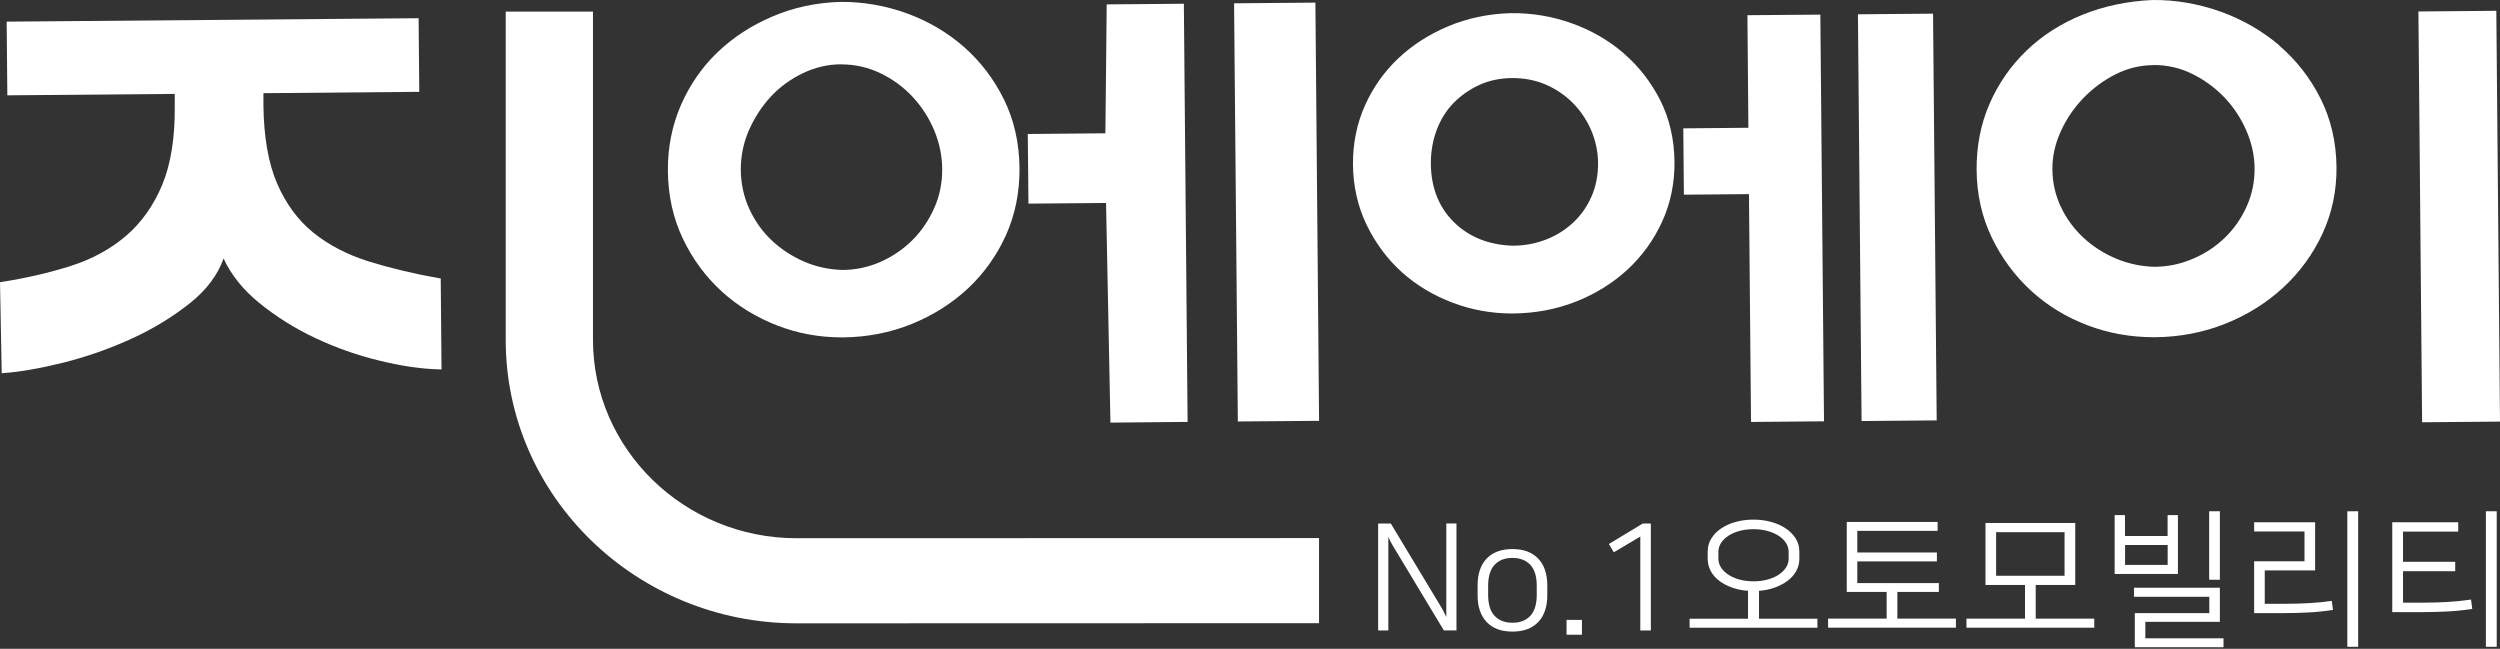
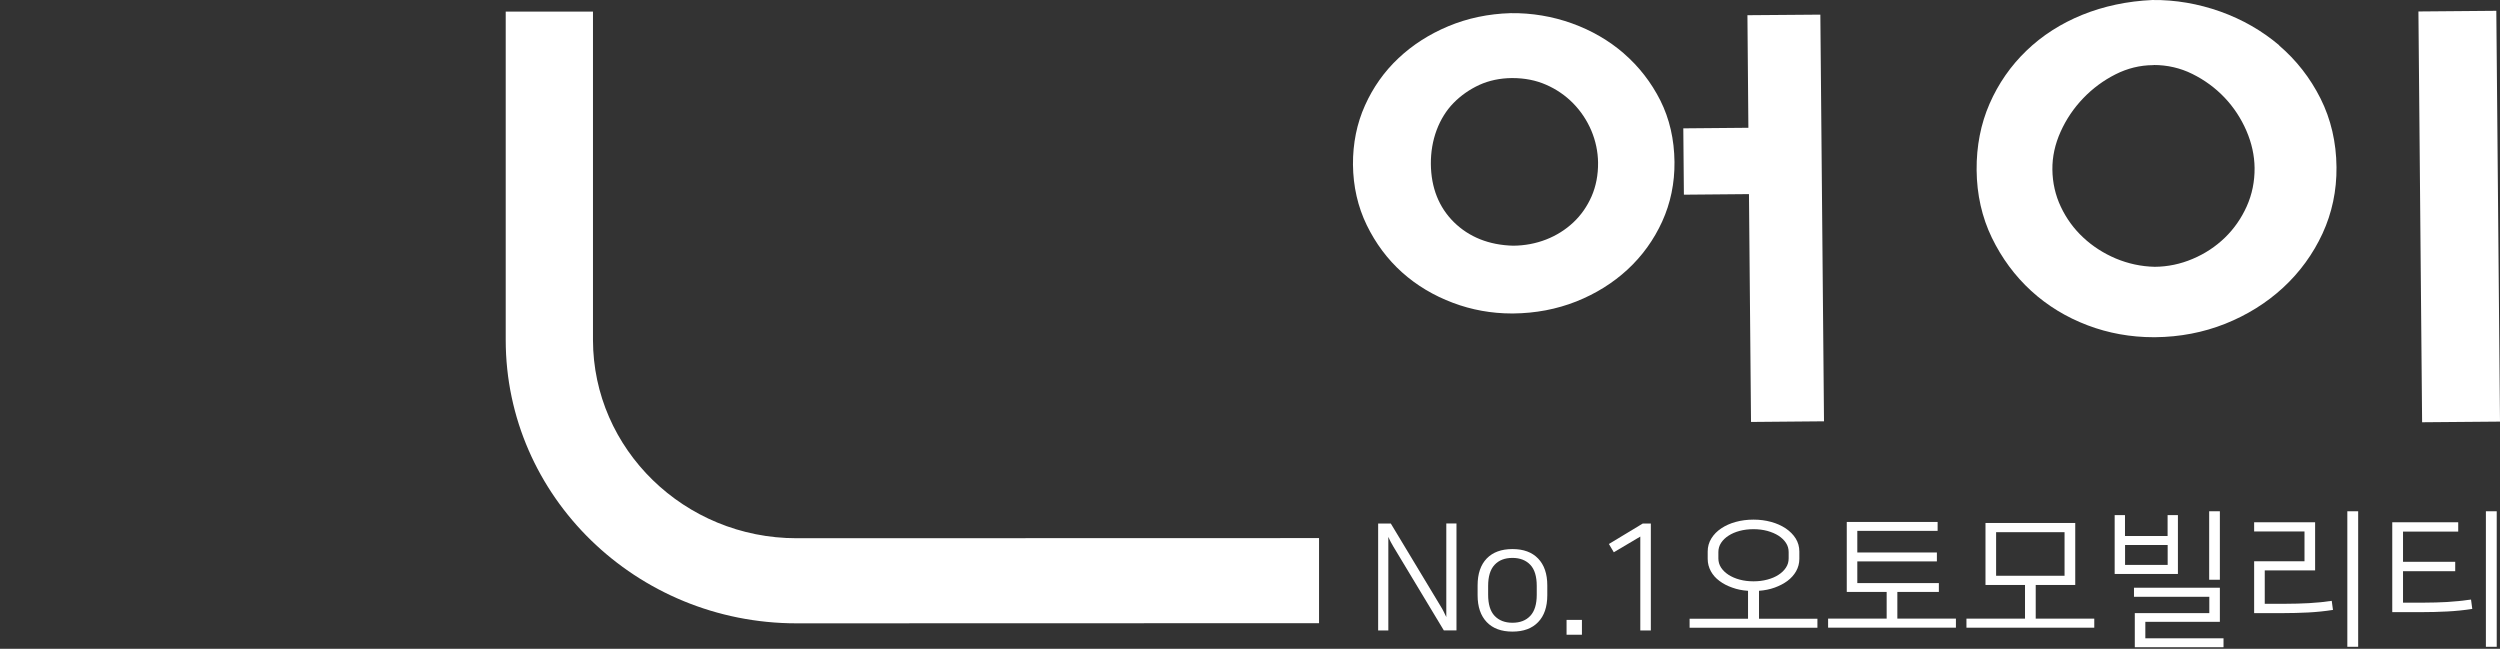
<svg xmlns="http://www.w3.org/2000/svg" width="289" height="75" viewBox="0 0 289 75" fill="none">
  <rect x="0" y="0" width="289" height="75" fill="#333333" stroke="none" />
-   <path d="M50.803 32.171C47.858 31.651 45.108 30.992 42.637 30.225C40.174 29.458 38.025 28.345 36.239 26.91C34.462 25.475 33.049 23.562 32.033 21.212C31.017 18.862 30.484 15.794 30.451 12.083V10.772L48.468 10.616L48.391 2.105L0.941 2.501H0.772L0.848 11.02L20.202 10.855V12.166C20.245 15.868 19.754 18.961 18.755 21.36C17.757 23.76 16.343 25.747 14.558 27.273C12.772 28.798 10.623 29.969 8.177 30.744C5.714 31.528 3.015 32.154 0.146 32.6L0.002 32.624L0.197 43.147L0.374 43.13C2.321 42.99 4.656 42.586 7.331 41.918C9.996 41.25 12.637 40.326 15.167 39.172C17.706 38.017 20.008 36.607 22.013 34.999C23.892 33.49 25.178 31.767 25.847 29.878C26.702 31.75 28.073 33.465 29.917 34.975C31.881 36.583 34.081 37.968 36.459 39.081C38.82 40.194 41.317 41.077 43.881 41.695C46.437 42.322 48.789 42.66 50.871 42.701H51.04L50.947 32.187L50.812 32.163L50.803 32.171Z" fill="white" />
-   <path d="M152.062 0.465L152.054 0.301L142.66 0.383L143.092 48.565V48.722L152.485 48.648L152.062 0.465Z" fill="white" />
-   <path d="M83.428 33.69C85.273 35.364 87.431 36.692 89.843 37.624C92.195 38.539 94.7 39.001 97.29 39.001C97.349 39.001 97.408 39.001 97.468 39.001C100.243 38.976 102.917 38.457 105.397 37.45C107.877 36.444 110.077 35.051 111.93 33.311C113.775 31.571 115.248 29.501 116.305 27.151C117.355 24.801 117.879 22.203 117.854 19.433C117.829 16.538 117.228 13.875 116.068 11.516C114.909 9.158 113.352 7.113 111.439 5.431C109.527 3.757 107.31 2.446 104.838 1.547C102.367 0.648 99.752 0.194 97.121 0.219C94.345 0.302 91.704 0.871 89.284 1.91C86.864 2.94 84.731 4.334 82.946 6.041C81.16 7.748 79.738 9.809 78.714 12.151C77.69 14.502 77.183 17.066 77.208 19.771C77.233 22.608 77.817 25.238 78.943 27.596C80.068 29.955 81.575 32 83.428 33.682V33.69ZM97.273 7.443C98.838 7.443 100.345 7.781 101.741 8.449C103.163 9.125 104.432 10.049 105.49 11.187C106.548 12.325 107.394 13.627 107.995 15.07C108.596 16.514 108.909 18.006 108.917 19.507C108.934 21.131 108.621 22.674 107.978 24.092C107.343 25.51 106.489 26.755 105.448 27.786C104.407 28.817 103.171 29.658 101.792 30.268C100.413 30.878 98.931 31.2 97.383 31.208C95.783 31.159 94.26 30.821 92.864 30.202C91.468 29.576 90.215 28.751 89.157 27.737C88.099 26.722 87.236 25.51 86.61 24.125C85.984 22.748 85.654 21.255 85.637 19.688C85.62 18.064 85.941 16.505 86.576 15.054C87.219 13.603 88.066 12.292 89.106 11.17C90.147 10.049 91.391 9.142 92.805 8.465C94.218 7.789 95.682 7.443 97.163 7.435C97.197 7.435 97.222 7.435 97.256 7.435L97.273 7.443Z" fill="white" />
-   <path d="M136.855 0.433L127.935 0.507L127.783 15.408L118.812 15.49L118.889 23.539L127.859 23.464L128.367 48.854L137.286 48.772L136.855 0.59V0.433Z" fill="white" />
  <path d="M187.723 6.18C185.988 4.679 183.966 3.508 181.715 2.7C179.463 1.892 177.077 1.488 174.623 1.521C172.059 1.595 169.638 2.106 167.43 3.03C165.221 3.953 163.283 5.198 161.658 6.732C160.025 8.266 158.722 10.105 157.791 12.191C156.851 14.277 156.386 16.586 156.403 19.035C156.428 21.542 156.961 23.892 157.994 26.02C159.026 28.139 160.397 29.978 162.081 31.487C163.765 32.996 165.746 34.175 167.963 35.008C170.129 35.825 172.423 36.237 174.767 36.237C174.817 36.237 174.877 36.237 174.936 36.237C177.5 36.212 179.946 35.75 182.214 34.852C184.473 33.953 186.471 32.708 188.155 31.149C189.839 29.59 191.184 27.727 192.149 25.608C193.114 23.488 193.596 21.171 193.571 18.722C193.545 16.108 192.995 13.725 191.937 11.614C190.88 9.519 189.458 7.689 187.723 6.188V6.18ZM174.834 9.025C176.248 9.025 177.551 9.28 178.719 9.792C179.912 10.311 180.97 11.037 181.858 11.944C182.747 12.851 183.449 13.906 183.957 15.094C184.456 16.281 184.719 17.526 184.736 18.788C184.753 20.206 184.499 21.518 183.991 22.689C183.483 23.851 182.772 24.874 181.875 25.715C180.978 26.556 179.92 27.224 178.736 27.686C177.551 28.148 176.265 28.395 174.919 28.403C172.126 28.329 169.825 27.405 168.073 25.682C166.329 23.958 165.432 21.691 165.407 18.953C165.399 17.576 165.619 16.265 166.076 15.036C166.533 13.824 167.184 12.768 168.03 11.903C168.877 11.037 169.884 10.336 171.009 9.816C172.135 9.305 173.387 9.041 174.733 9.025C174.767 9.025 174.801 9.025 174.826 9.025H174.834Z" fill="white" />
  <path d="M202.003 1.758L202.113 14.771L194.59 14.837L194.658 22.506L202.181 22.439L202.418 48.778L210.855 48.703L210.432 1.692L202.003 1.758Z" fill="white" />
-   <path d="M223.46 1.579L214.777 1.653L215.198 48.671L223.881 48.597L223.46 1.579Z" fill="white" />
  <path d="M263.49 5.246C261.51 3.564 259.216 2.245 256.678 1.338C254.13 0.43 251.456 -0.031 248.816 0.002H248.799C245.913 0.134 243.197 0.711 240.726 1.709C238.246 2.715 236.071 4.108 234.26 5.856C232.441 7.605 231.01 9.666 229.995 11.992C228.979 14.317 228.472 16.898 228.497 19.669C228.522 22.489 229.115 25.119 230.257 27.478C231.4 29.836 232.923 31.898 234.793 33.613C236.663 35.328 238.864 36.672 241.326 37.604C243.73 38.519 246.302 38.981 248.96 38.981C249.019 38.981 249.087 38.981 249.146 38.981C251.981 38.956 254.697 38.437 257.228 37.431C259.75 36.425 262.009 35.023 263.93 33.25C265.851 31.477 267.383 29.374 268.483 27C269.583 24.616 270.125 22.035 270.099 19.322C270.074 16.453 269.456 13.781 268.255 11.39C267.061 9.006 265.445 6.945 263.465 5.254L263.49 5.246ZM248.968 7.514C250.542 7.514 252.049 7.86 253.428 8.545C254.85 9.246 256.102 10.169 257.16 11.282C258.218 12.396 259.064 13.682 259.682 15.109C260.3 16.535 260.613 17.978 260.63 19.397C260.647 20.972 260.342 22.472 259.724 23.849C259.106 25.227 258.26 26.447 257.194 27.478C256.128 28.509 254.884 29.333 253.47 29.927C252.074 30.521 250.593 30.834 249.087 30.842C247.521 30.809 246.015 30.479 244.593 29.886C243.171 29.284 241.902 28.467 240.827 27.461C239.744 26.455 238.872 25.26 238.238 23.916C237.603 22.58 237.273 21.128 237.256 19.603C237.239 18.127 237.56 16.659 238.204 15.232C238.847 13.797 239.727 12.495 240.819 11.357C241.91 10.219 243.163 9.295 244.551 8.594C245.922 7.901 247.377 7.539 248.884 7.53C248.917 7.53 248.943 7.53 248.968 7.53V7.514Z" fill="white" />
  <path d="M288.574 1.249L279.57 1.326L279.996 48.813L289 48.737L288.574 1.249Z" fill="white" />
  <path d="M92.083 72.057C73.55 72.057 58.461 57.371 58.461 39.303V1.338H68.548V39.303C68.565 51.937 79.118 62.219 92.083 62.219L152.481 62.203V72.04L92.083 72.057Z" fill="white" />
  <path d="M159.323 60.52H160.778L166.601 70.184C166.702 70.357 166.804 70.522 166.88 70.687C166.965 70.852 167.066 71.066 167.193 71.33V60.511H168.369V72.872H166.905L161.066 63.175C160.965 62.993 160.863 62.828 160.787 62.68C160.702 62.532 160.609 62.325 160.491 62.062V72.88H159.314V60.52H159.323Z" fill="white" />
  <path d="M174.839 63.472C176.117 63.472 177.107 63.835 177.809 64.569C178.512 65.303 178.867 66.333 178.867 67.669V68.815C178.867 70.151 178.512 71.19 177.809 71.916C177.107 72.65 176.117 73.013 174.839 73.013C173.561 73.013 172.571 72.65 171.868 71.916C171.166 71.182 170.811 70.151 170.811 68.815V67.669C170.811 66.325 171.166 65.286 171.868 64.56C172.571 63.835 173.561 63.472 174.839 63.472ZM174.839 71.99C175.719 71.99 176.404 71.726 176.904 71.19C177.403 70.654 177.648 69.846 177.648 68.749V67.735C177.648 66.638 177.403 65.822 176.904 65.294C176.404 64.767 175.719 64.494 174.839 64.494C173.959 64.494 173.273 64.758 172.774 65.294C172.275 65.83 172.029 66.638 172.029 67.735V68.749C172.029 69.846 172.275 70.663 172.774 71.19C173.273 71.718 173.959 71.99 174.839 71.99Z" fill="white" />
  <path d="M181.094 71.66H182.871V73.375H181.094V71.66Z" fill="white" />
  <path d="M189.619 72.879V62.028L186.555 63.842L185.988 62.885L189.906 60.518H190.837V72.879H189.602H189.619Z" fill="white" />
  <path d="M197.409 63.762C197.409 63.201 197.552 62.698 197.832 62.245C198.111 61.791 198.492 61.404 198.974 61.082C199.457 60.76 200.015 60.505 200.658 60.331C201.293 60.158 201.978 60.068 202.706 60.068C203.434 60.068 204.103 60.158 204.737 60.331C205.38 60.505 205.939 60.76 206.43 61.082C206.912 61.412 207.301 61.799 207.581 62.245C207.86 62.698 208.004 63.201 208.004 63.762V64.603C208.004 65.114 207.877 65.593 207.632 66.03C207.386 66.467 207.048 66.838 206.633 67.151C206.21 67.464 205.719 67.72 205.152 67.926C204.585 68.132 203.984 68.248 203.341 68.297V71.522H210.094V72.569H195.318V71.522H202.072V68.297C201.411 68.256 200.802 68.132 200.244 67.926C199.677 67.728 199.186 67.473 198.763 67.151C198.34 66.838 198.009 66.467 197.773 66.03C197.536 65.593 197.409 65.123 197.409 64.603V63.762ZM202.706 61.173C202.131 61.173 201.598 61.239 201.107 61.37C200.616 61.502 200.184 61.684 199.82 61.923C199.457 62.154 199.169 62.434 198.957 62.756C198.746 63.078 198.644 63.432 198.644 63.82V64.553C198.644 64.941 198.746 65.296 198.957 65.617C199.169 65.939 199.457 66.211 199.82 66.45C200.184 66.681 200.608 66.871 201.107 67.003C201.598 67.135 202.131 67.201 202.706 67.201C203.282 67.201 203.798 67.135 204.297 67.003C204.797 66.871 205.228 66.689 205.592 66.45C205.956 66.219 206.244 65.939 206.455 65.617C206.667 65.296 206.768 64.941 206.768 64.553V63.82C206.768 63.432 206.667 63.078 206.455 62.756C206.244 62.434 205.956 62.162 205.592 61.923C205.228 61.692 204.797 61.511 204.297 61.37C203.798 61.239 203.265 61.173 202.706 61.173Z" fill="white" />
  <path d="M224.132 68.427H219.334V71.511H226.104V72.558H211.328V71.511H218.098V68.427H213.486V60.338H223.988V61.368H214.705V63.867H223.904V64.898H214.705V67.405H224.132V68.436V68.427Z" fill="white" />
  <path d="M239.898 60.456V67.622H235.328V71.514H242.098V72.561H227.322V71.514H234.092V67.622H229.523V60.456H239.898ZM230.75 66.558H238.662V61.52H230.75V66.558Z" fill="white" />
  <path d="M251.775 66.35H244.455V59.547H245.648V61.963H250.574V59.547H251.767V66.35H251.775ZM245.657 65.303H250.582V63.002H245.657V65.303ZM256.616 67.941V71.883H248.001V73.788H257.039V74.819H246.782V70.877H255.397V68.989H246.689V67.941H256.607H256.616ZM256.616 67.018H255.38V59.102H256.616V67.018Z" fill="white" />
  <path d="M261.805 69.797H264.217C265.106 69.797 266.011 69.772 266.934 69.723C267.856 69.673 268.728 69.582 269.549 69.459L269.692 70.506C268.753 70.654 267.797 70.753 266.815 70.803C265.833 70.852 264.869 70.877 263.904 70.877H260.578V64.882H266.4V61.435H260.578V60.371H267.627V65.938H261.805V69.797ZM272.604 74.769H271.351V59.102H272.604V74.769Z" fill="white" />
  <path d="M284.17 60.371V61.452H277.789V64.948H283.823V66.028H277.789V69.665H280.319C281.14 69.665 281.995 69.64 282.892 69.591C283.78 69.541 284.703 69.442 285.651 69.31L285.795 70.391C284.847 70.539 283.874 70.638 282.892 70.687C281.91 70.737 280.945 70.762 280.006 70.762H276.545V60.371H284.178H284.17ZM288.621 74.769H287.369V59.102H288.621V74.769Z" fill="white" />
</svg>